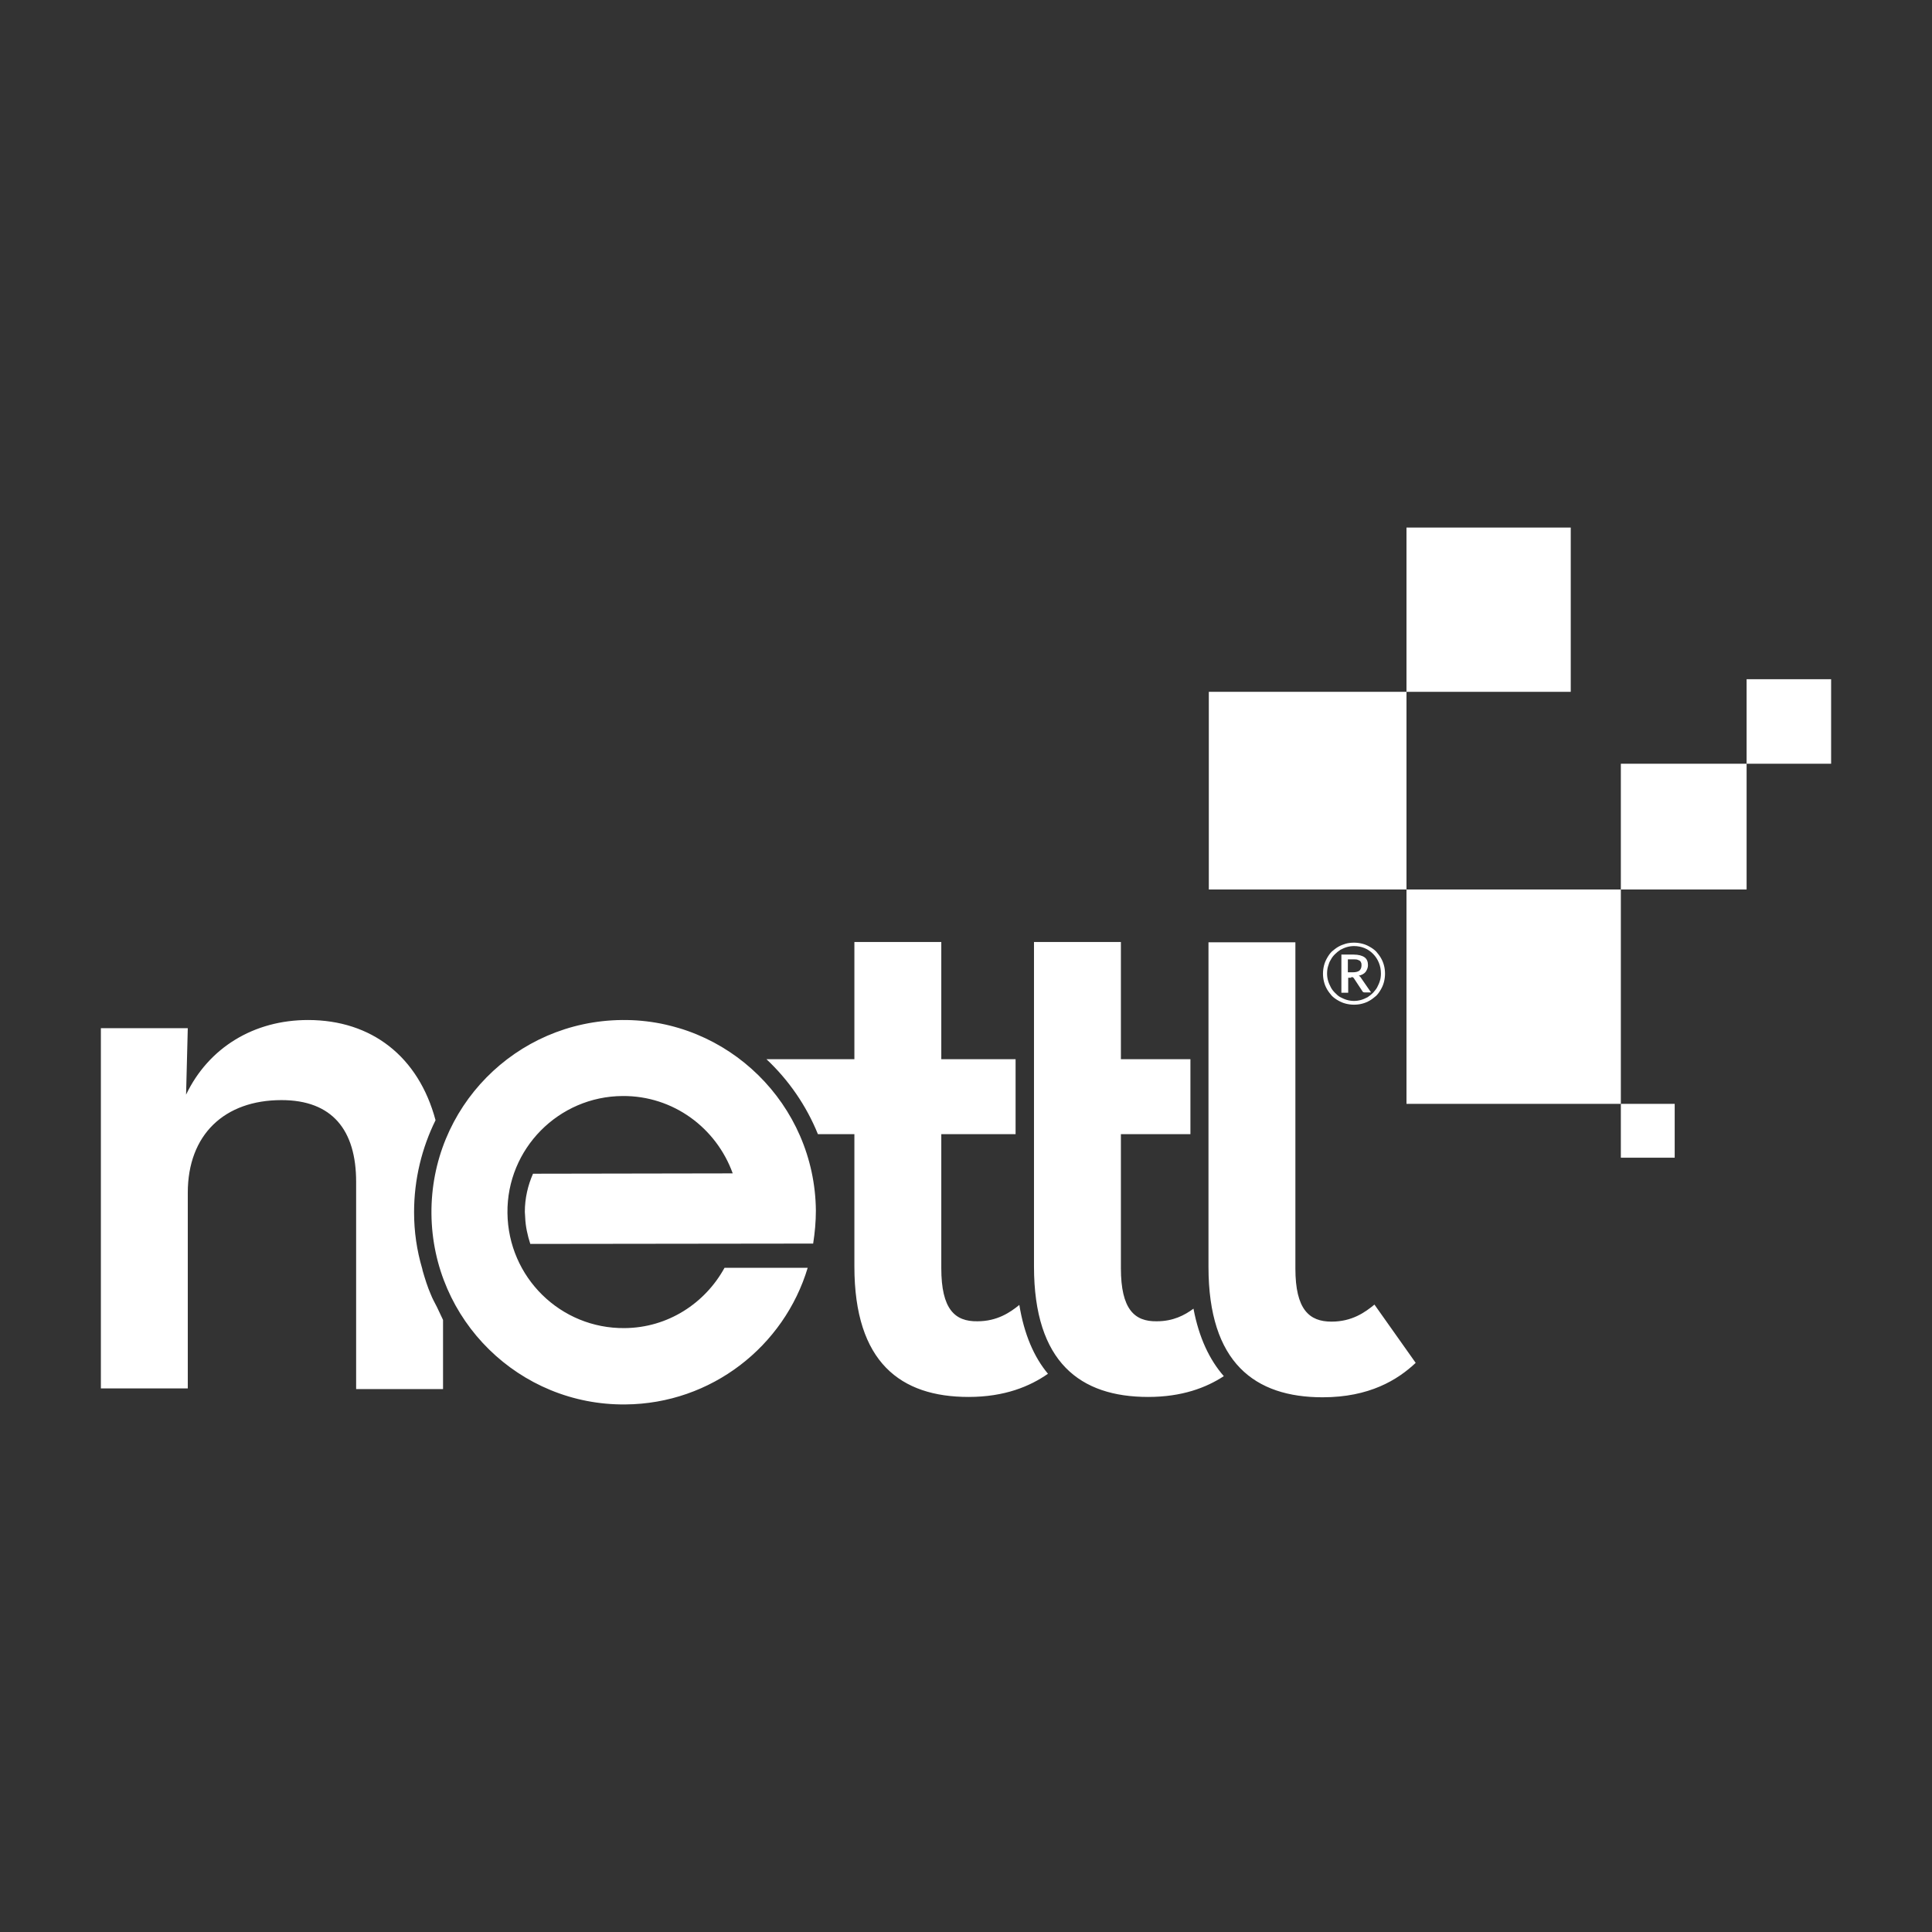
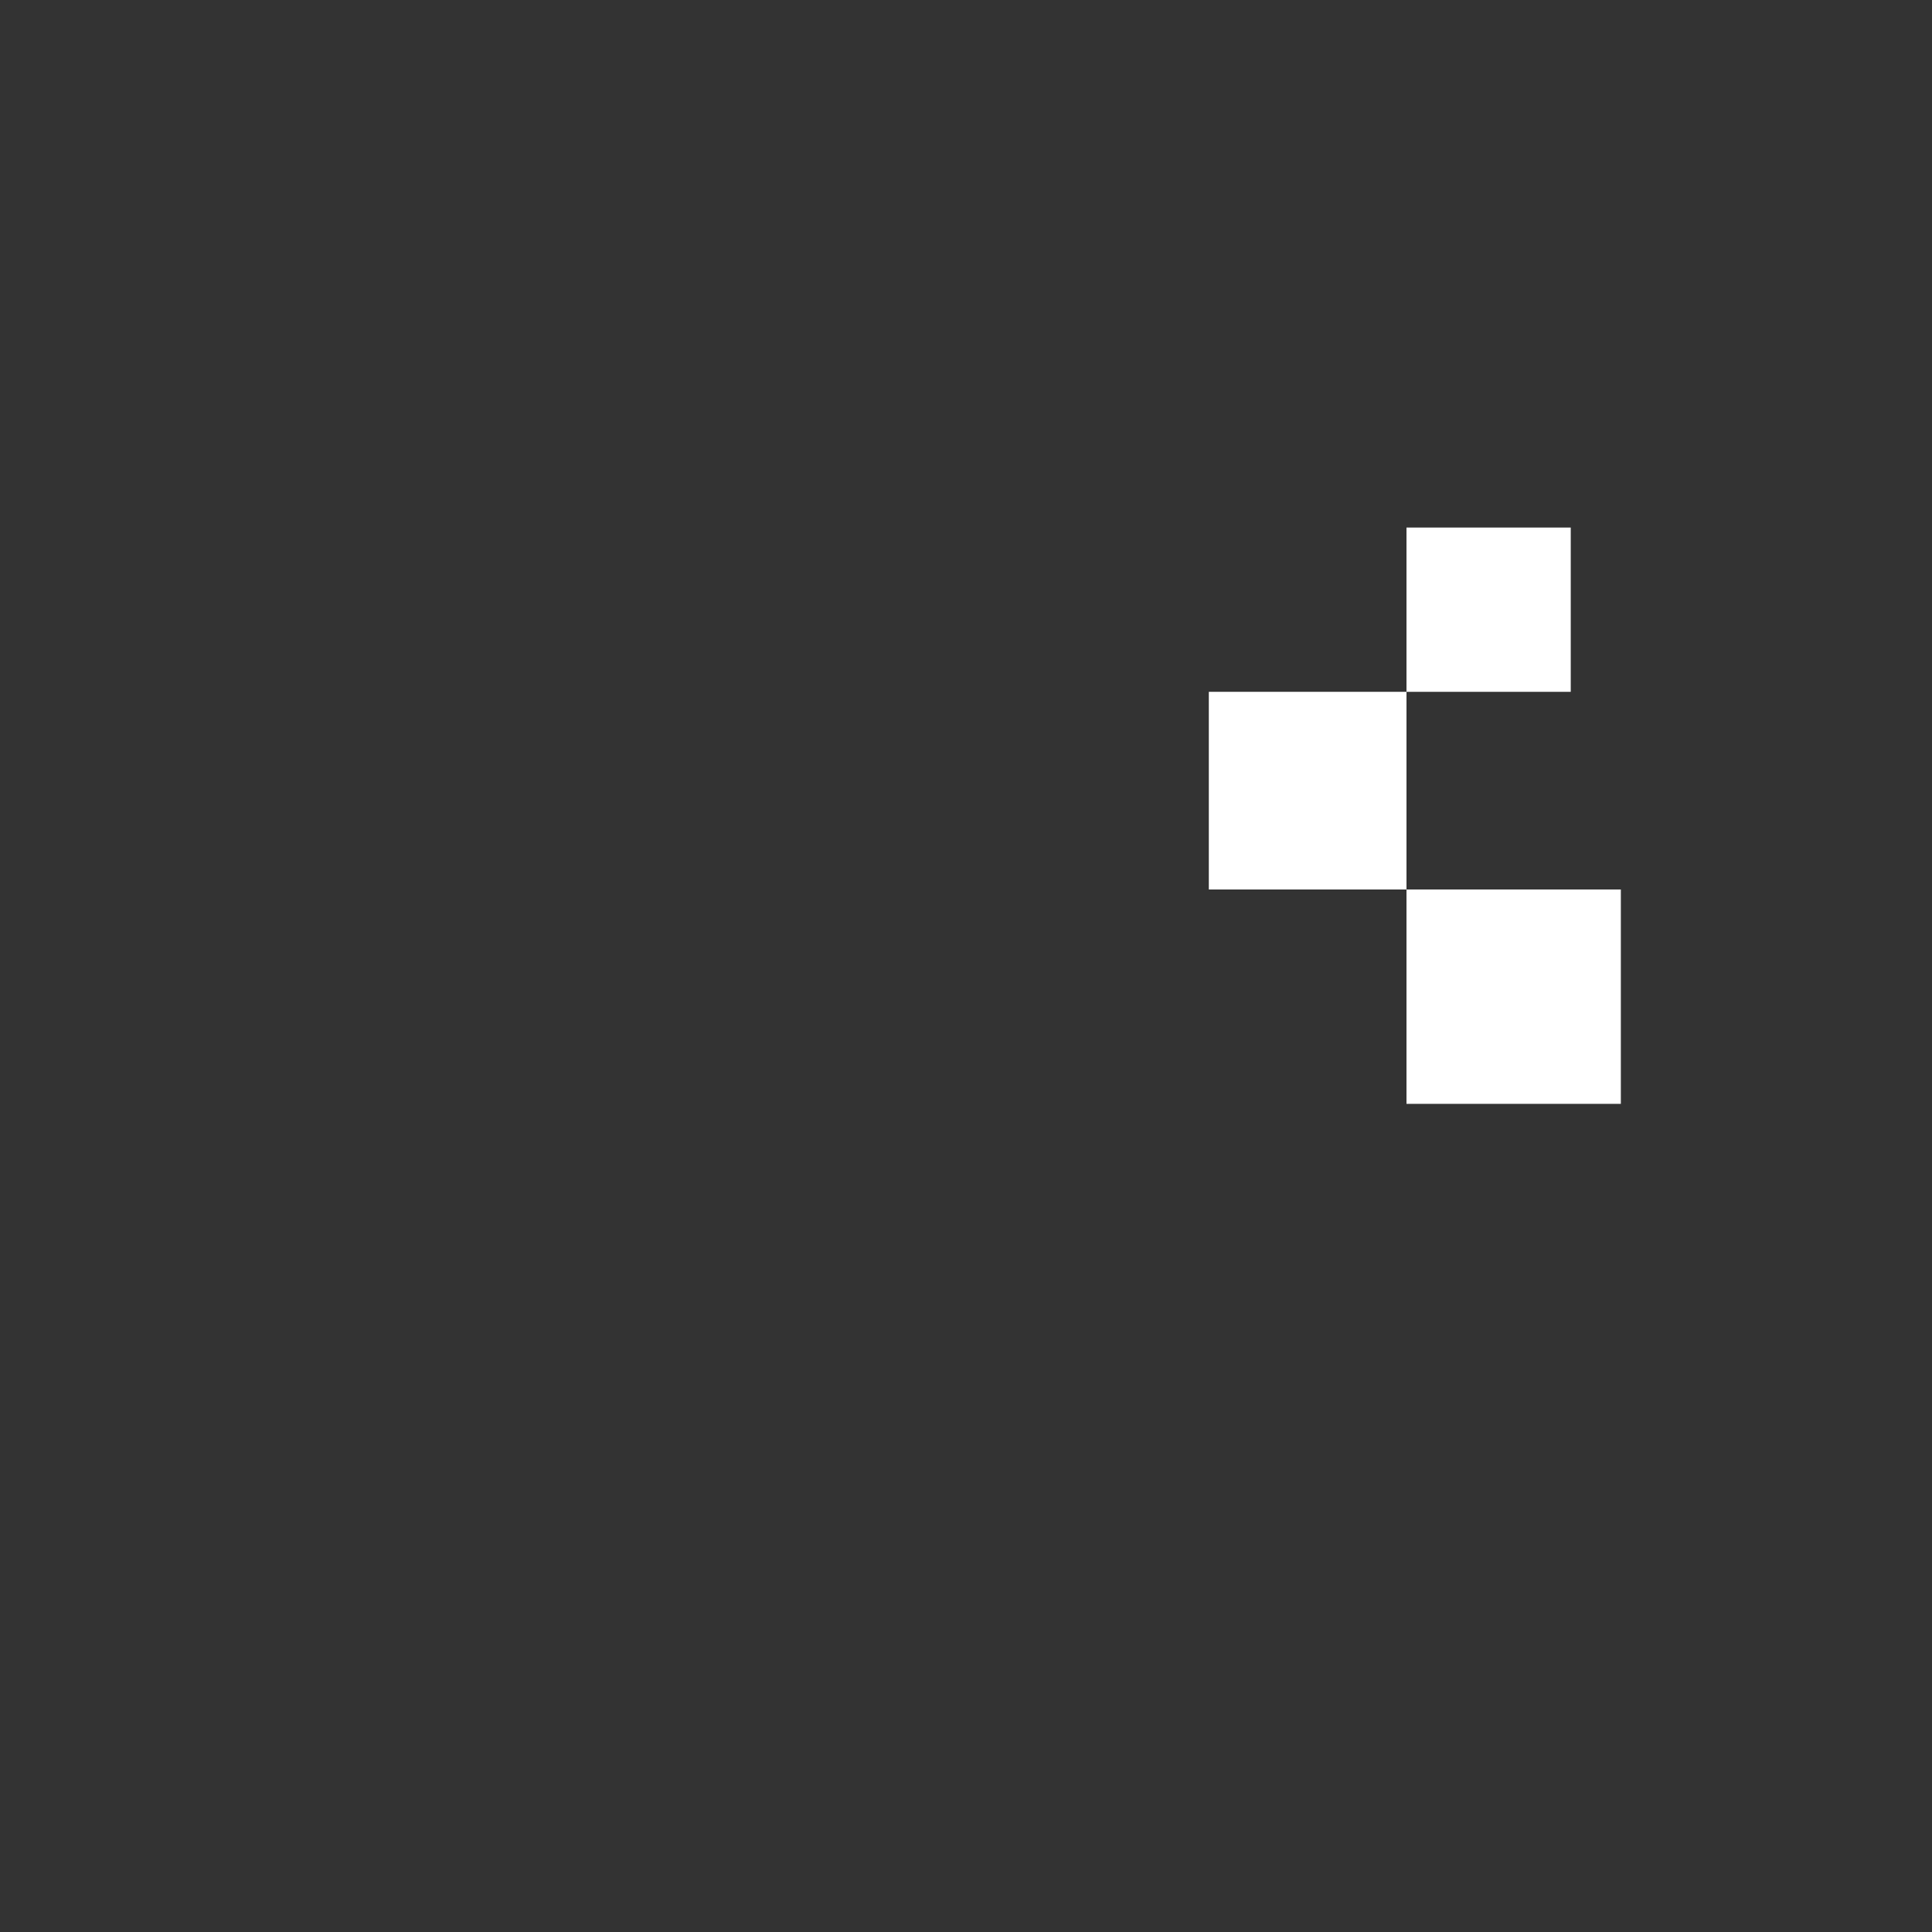
<svg xmlns="http://www.w3.org/2000/svg" xmlns:xlink="http://www.w3.org/1999/xlink" version="1.1" id="Layer_1" x="0px" y="0px" viewBox="0 0 566.9 566.9" style="enable-background:new 0 0 566.9 566.9;" xml:space="preserve">
  <rect x="0" y="0" width="566.9" height="566.9" fill="#333333" stroke="none" />
  <style type="text/css">
	.st0{fill:#FFFFFF;}
	.st1{clip-path:url(#SVGID_00000086670138617210722250000015387344681090291342_);fill:#FFFFFF;}
</style>
  <g>
-     <rect x="512.5" y="199.3" class="st0" width="24.8" height="24.8" />
    <rect x="412.7" y="154.8" class="st0" width="48.2" height="48.2" />
-     <rect x="475.6" y="323.9" class="st0" width="15.8" height="15.8" />
    <rect x="412.7" y="261" class="st0" width="62.9" height="62.9" />
-     <rect x="475.6" y="224.1" class="st0" width="36.9" height="36.9" />
    <rect x="354.7" y="203" class="st0" width="58" height="58" />
    <g>
      <defs>
-         <rect id="SVGID_1_" x="29.6" y="154.8" width="507.7" height="257.3" />
-       </defs>
+         </defs>
      <clipPath id="SVGID_00000145772821103197855920000003345488133114191004_">
        <use xlink:href="#SVGID_1_" style="overflow:visible;" />
      </clipPath>
      <path style="clip-path:url(#SVGID_00000145772821103197855920000003345488133114191004_);fill:#FFFFFF;" d="M395.6,281.5h1.6    c0.4,0,0.8,0,1.1,0.1c0.3,0.1,0.5,0.2,0.7,0.3c0.2,0.2,0.3,0.3,0.4,0.6c0.1,0.2,0.1,0.5,0.1,0.8c0,0.6-0.2,1.1-0.6,1.5    c-0.4,0.3-1,0.5-2,0.5h-1.4V281.5z M396.5,286.7c0.2,0,0.4,0,0.5,0.1c0.1,0.1,0.2,0.1,0.3,0.3l2.5,3.8c0.1,0.2,0.3,0.3,0.6,0.3    h1.9l-2.9-4.2c-0.1-0.2-0.2-0.3-0.3-0.4c-0.1-0.1-0.2-0.2-0.4-0.3c0.9-0.2,1.6-0.6,2-1.1c0.4-0.6,0.7-1.2,0.7-2c0-1-0.3-1.8-1-2.3    c-0.7-0.5-1.8-0.8-3.2-0.8h-3.6v11.2h2v-4.4H396.5z M389.7,283.5c0.2-0.7,0.4-1.3,0.8-1.9c0.3-0.6,0.7-1.1,1.2-1.6    c0.5-0.5,1-0.9,1.6-1.3c0.6-0.3,1.2-0.6,1.9-0.8c0.7-0.2,1.4-0.3,2.1-0.3c1.1,0,2.1,0.2,3.1,0.6c1,0.4,1.8,1,2.5,1.7    c0.7,0.7,1.3,1.6,1.7,2.6c0.4,1,0.6,2,0.6,3.2c0,0.7-0.1,1.5-0.3,2.1c-0.2,0.7-0.5,1.3-0.8,1.9c-0.3,0.6-0.8,1.1-1.2,1.6    c-0.5,0.5-1,0.9-1.6,1.3c-0.6,0.3-1.2,0.6-1.9,0.8c-0.7,0.2-1.4,0.3-2.1,0.3c-0.7,0-1.4-0.1-2.1-0.3c-0.7-0.2-1.3-0.5-1.9-0.8    c-0.6-0.3-1.1-0.8-1.6-1.3c-0.5-0.5-0.9-1-1.2-1.6c-0.3-0.6-0.6-1.2-0.8-1.9c-0.2-0.7-0.3-1.4-0.3-2.1    C389.4,284.9,389.5,284.1,389.7,283.5 M388.5,288.1c0.2,0.8,0.5,1.5,0.9,2.2c0.4,0.7,0.9,1.3,1.4,1.9c0.6,0.6,1.2,1,1.9,1.4    c0.7,0.4,1.4,0.7,2.2,0.9s1.6,0.3,2.4,0.3c0.8,0,1.7-0.1,2.4-0.3c0.8-0.2,1.5-0.5,2.2-0.9c0.7-0.4,1.3-0.9,1.9-1.4    c0.6-0.6,1-1.2,1.4-1.9c0.4-0.7,0.7-1.4,0.9-2.2c0.2-0.8,0.3-1.6,0.3-2.4c0-0.8-0.1-1.7-0.3-2.4c-0.2-0.8-0.5-1.5-0.9-2.2    c-0.4-0.7-0.9-1.3-1.4-1.9c-0.6-0.6-1.2-1-1.9-1.4c-0.7-0.4-1.4-0.7-2.2-0.9c-0.8-0.2-1.6-0.3-2.4-0.3c-0.8,0-1.7,0.1-2.4,0.3    s-1.5,0.5-2.2,0.9c-0.7,0.4-1.3,0.9-1.9,1.4c-0.6,0.6-1,1.2-1.4,1.9c-0.4,0.7-0.7,1.4-0.9,2.2c-0.2,0.8-0.3,1.6-0.3,2.4    C388.2,286.5,388.3,287.3,388.5,288.1" />
      <path style="clip-path:url(#SVGID_00000145772821103197855920000003345488133114191004_);fill:#FFFFFF;" d="M415.4,399.9    l-12.1-17.1c-2.8,2.3-6.6,5-12.6,5c-6.5,0-10.6-3.5-10.6-15.6v-95.7h-25.5v95.2c0,28.2,13.6,38.3,33.5,38.3    C401.8,410,410.1,404.9,415.4,399.9 M328.9,372.1v-39.3h20.4v-22h-20.4v-34.4h-25.5v95.2c0,28.2,13.6,38.3,33.5,38.3    c9.9,0,17-2.7,22.2-6.1c-4.2-4.8-7.3-11.3-8.9-19.8c-2.6,1.9-5.9,3.7-10.8,3.7C332.9,387.8,328.9,384.2,328.9,372.1 M276.2,372.1    v-39.3l21.8,0v-22h-21.8v-34.4h-25.5v34.4h-25.8c6.5,6.1,11.7,13.6,15.1,22h10.7v38.8c0,28.2,13.6,38.3,33.5,38.3    c10.6,0,18-3.1,23.3-6.8c-4.1-4.9-7-11.6-8.4-20.2c-2.7,2.2-6.5,4.8-12.3,4.8C280.2,387.8,276.2,384.2,276.2,372.1 M239.4,355.2    c-0.3-31.1-25.8-56.2-56.9-55.9c-31.2,0.3-56.2,25.7-55.9,56.9c0.3,31.2,25.8,56.2,56.9,55.9c25.3-0.2,46.6-17.1,53.5-40.1    l-24.4,0c-5.7,10.4-16.6,17.6-29.3,17.7c-18.8,0.2-34.2-14.9-34.4-33.8c-0.2-18.8,15-34.2,33.8-34.3c14.9-0.1,27.5,9.4,32.3,22.7    l-58.6,0.1c-1.5,3.4-2.4,7.2-2.4,11.2c0,0.5,0.1,1,0.1,1.6c0.1,2.7,0.7,5.3,1.5,7.8l83-0.1C239.1,361.7,239.4,358.5,239.4,355.2     M121.5,355.7c0-9.7,2.3-18.9,6.3-27c-5-18.7-18.8-29.4-37.4-29.4c-15.9,0-29.2,8.1-35.8,21.9l0.5-19.5H29.6v105.7h25.5V350    c0-17.1,10.8-27.2,27.5-27.2c14.9,0,21.9,8.8,21.9,24v60.8H130v-20.3c-0.3-0.6-0.6-1.3-0.9-1.9c-0.3-0.6-0.6-1.3-0.9-1.9    c-0.6-1.2-1.3-2.4-1.8-3.7c-1-2.3-1.7-4.6-2.4-7c0-0.2-0.1-0.4-0.1-0.5C122.3,366.9,121.5,361.4,121.5,355.7" />
    </g>
  </g>
</svg>